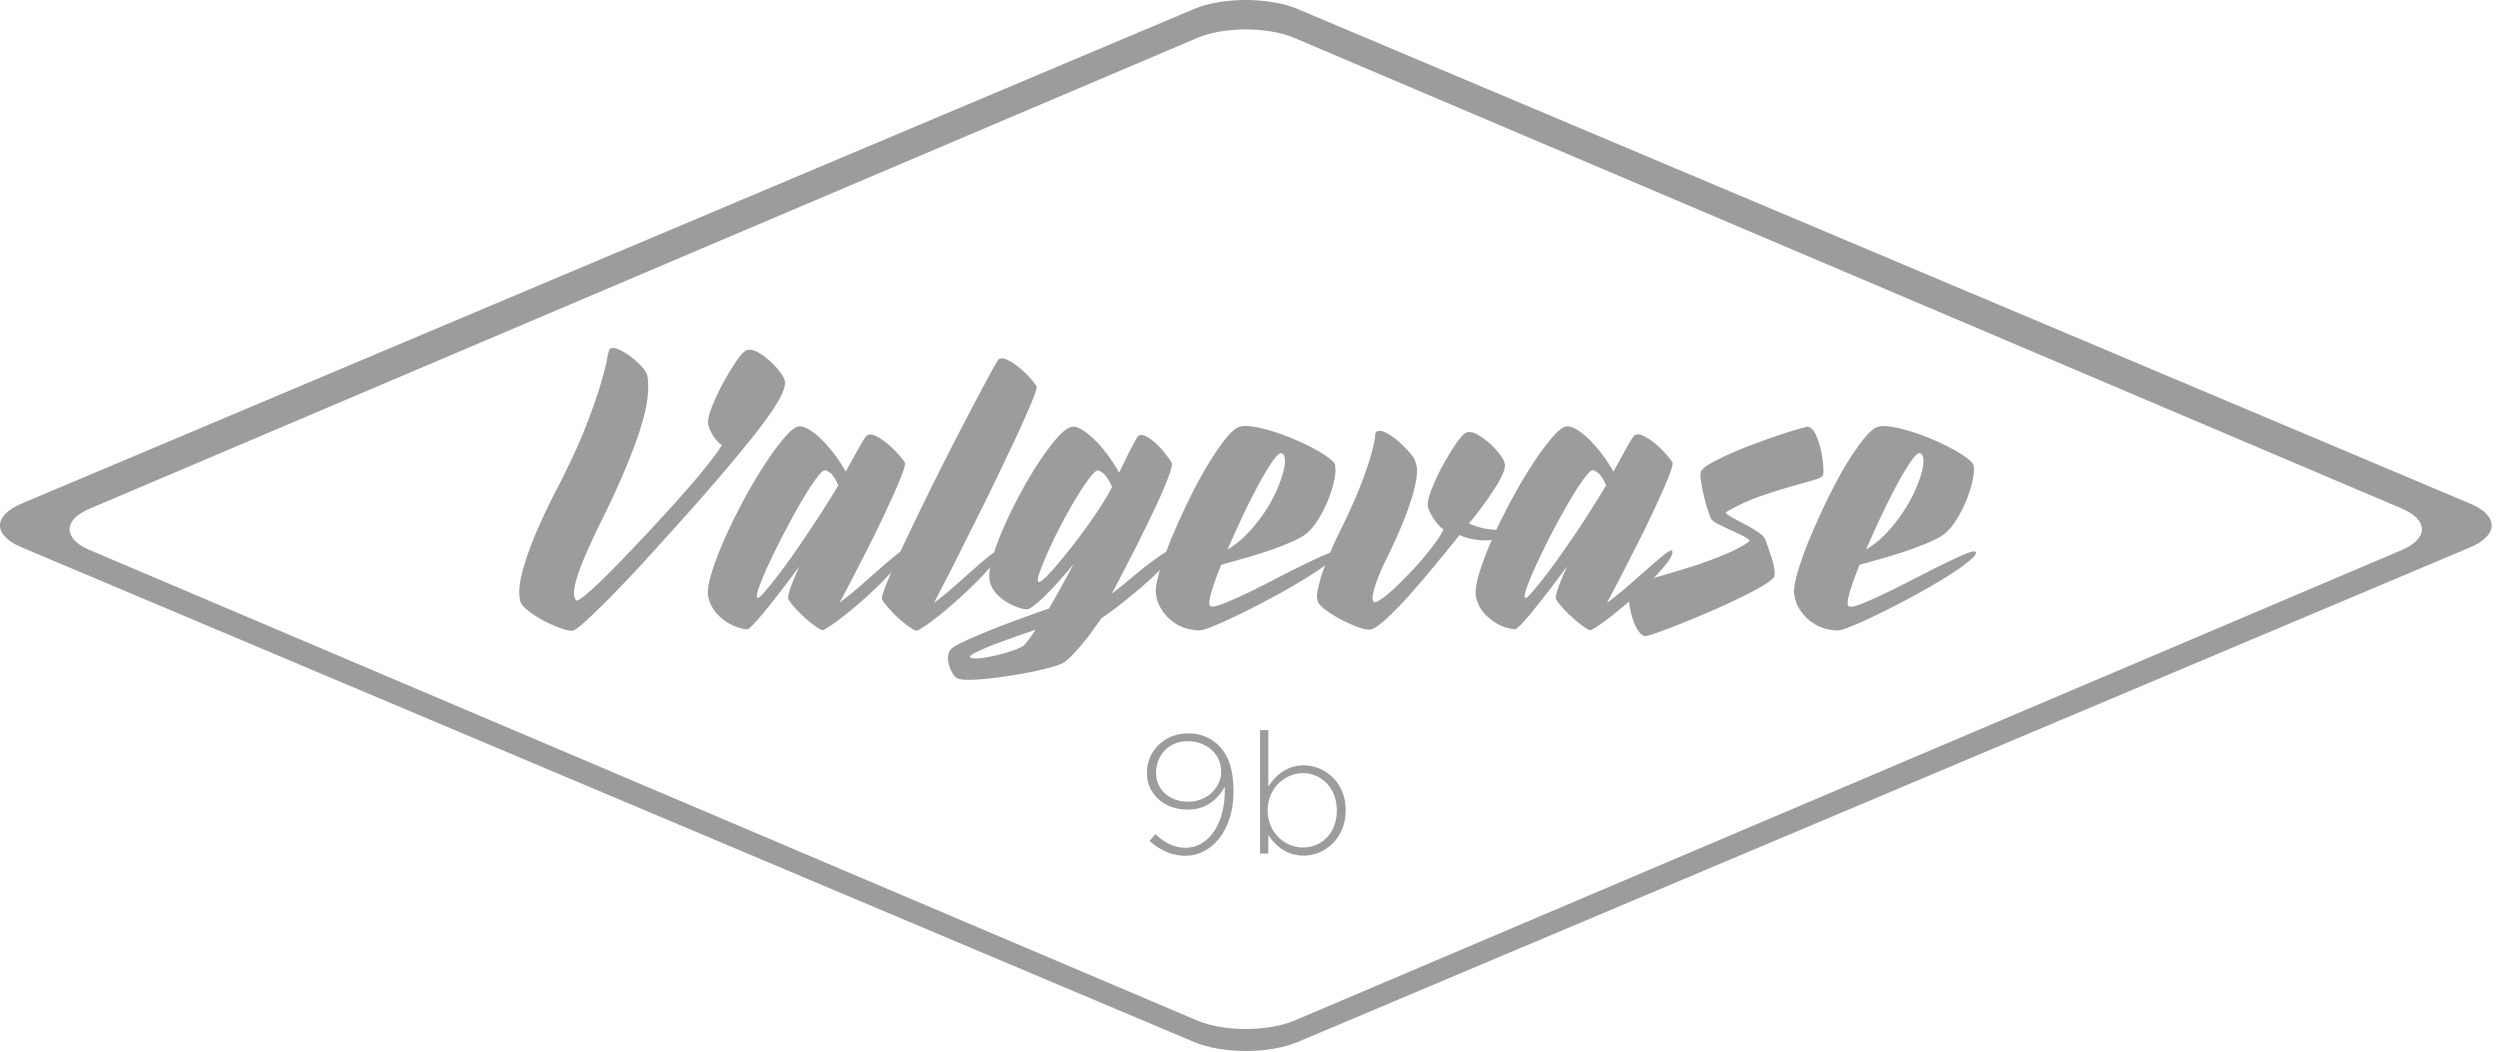
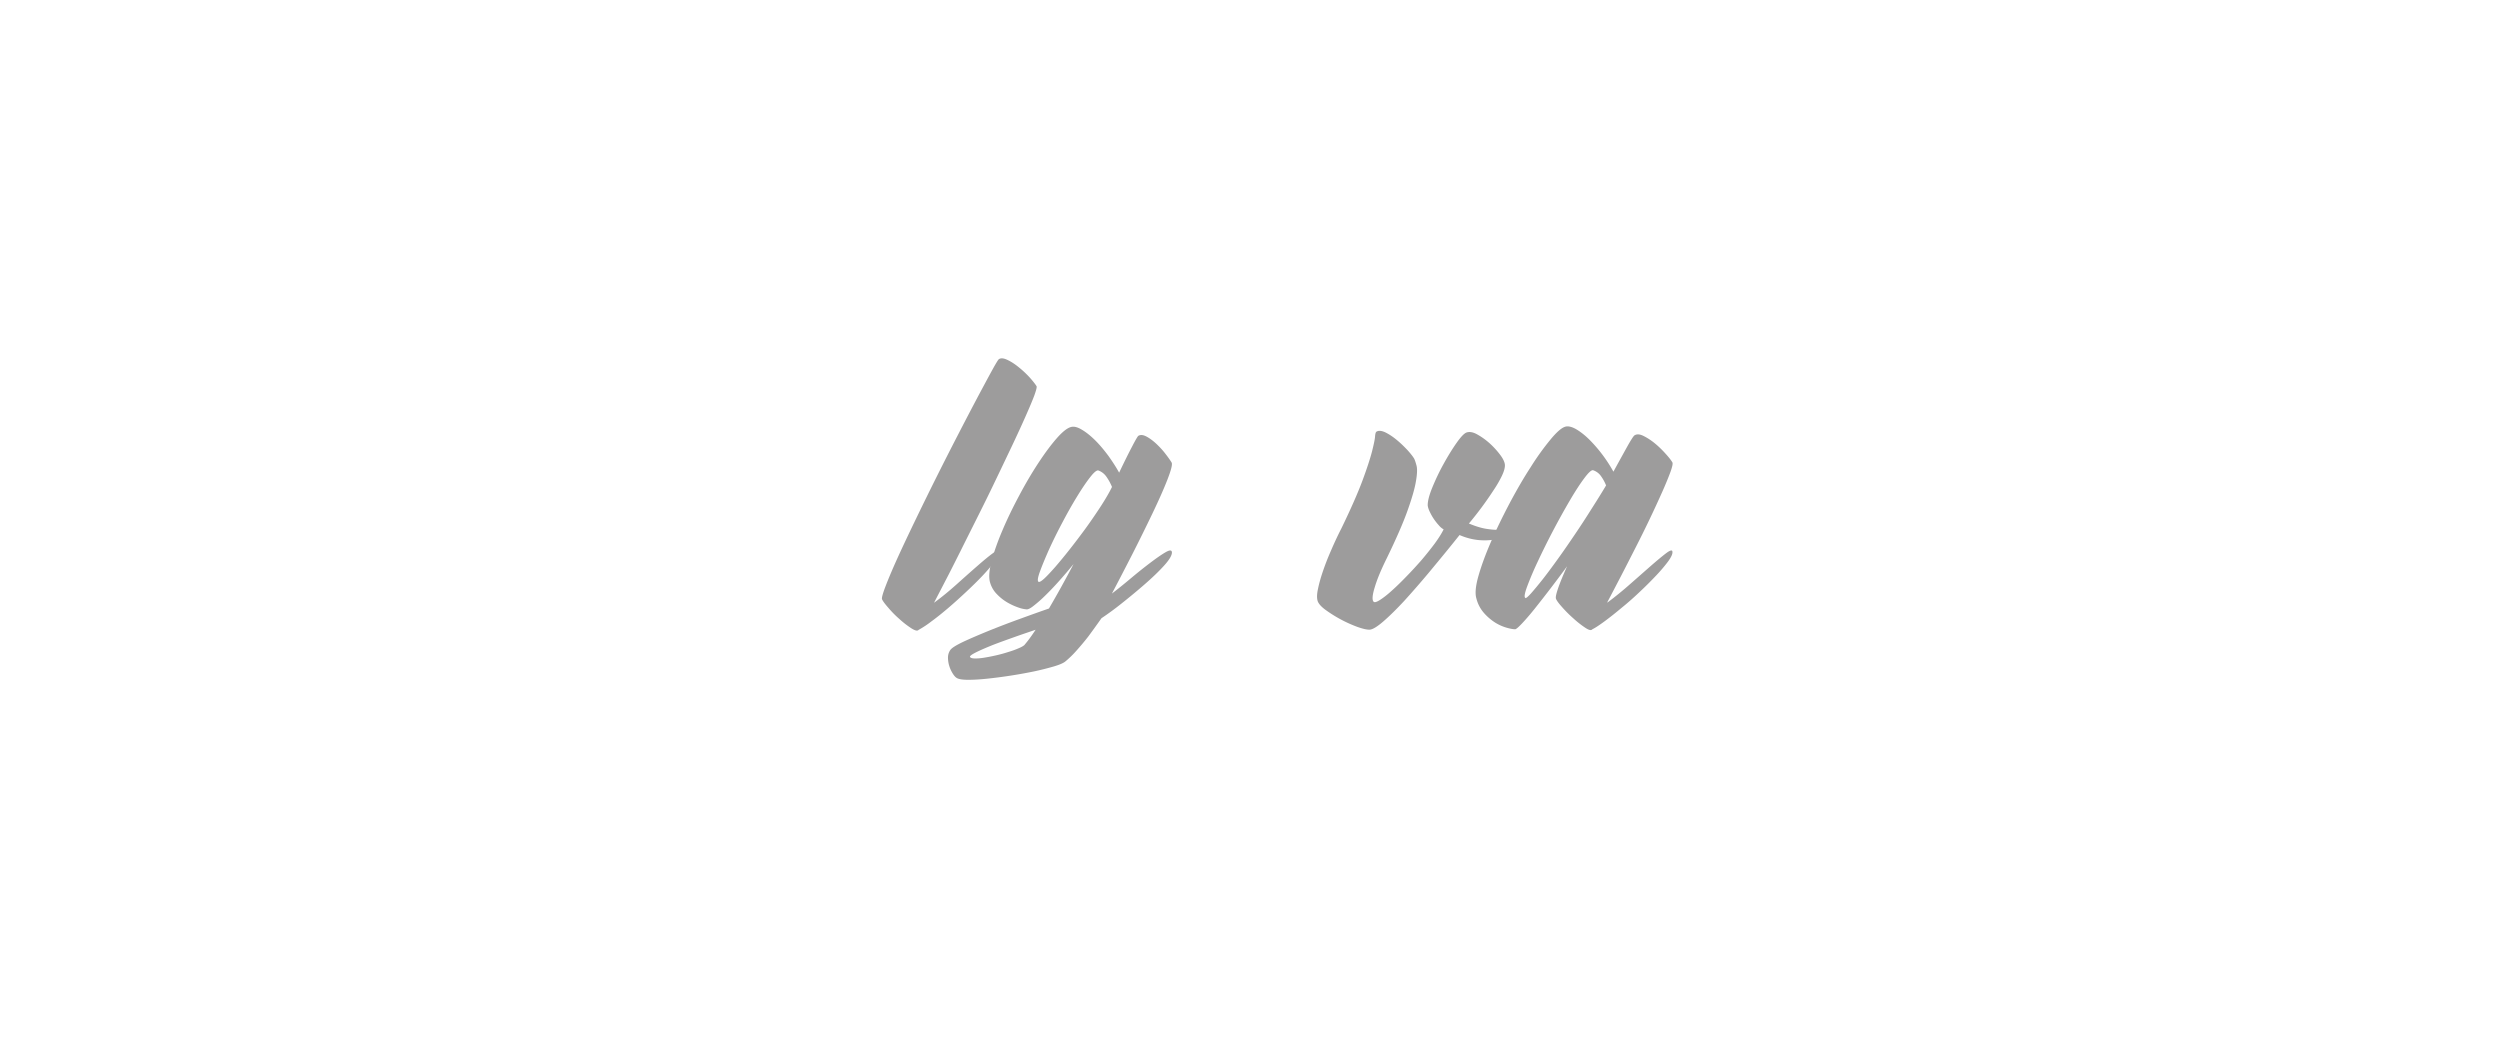
<svg xmlns="http://www.w3.org/2000/svg" width="145" height="61" fill="none">
-   <path d="M143.28 29.214 75.249.518c-1.647-.69-4.34-.69-5.988 0L1.235 29.214c-1.647.696-1.647 1.828 0 2.524l68.032 28.703c1.647.69 4.34.69 5.987 0l68.032-28.703c1.641-.69 1.641-1.828 0-2.524h-.006Zm-3.966 2.683L75.084 59.19c-1.556.656-4.097.656-5.647 0L5.202 31.902c-1.556-.662-1.556-1.743 0-2.399l64.23-27.299c1.55-.662 4.09-.662 5.647 0l64.229 27.293c1.55.657 1.55 1.743 0 2.4h.006Z" fill="#9D9C9C" />
-   <path d="M33.429 34.821c.04.04.18-.04.43-.232.249-.198.56-.475.94-.837.378-.368.803-.792 1.272-1.28.47-.486.951-.995 1.444-1.521.498-.527.984-1.064 1.477-1.602.486-.538.928-1.047 1.33-1.51.395-.47.73-.884 1-1.24.278-.362.46-.623.55-.792a.952.952 0 0 1-.255-.204 2.61 2.61 0 0 1-.453-.702 1.3 1.3 0 0 1-.096-.34c-.017-.237.068-.576.25-1.035a14.542 14.542 0 0 1 1.415-2.614c.254-.363.452-.566.593-.606.17-.05.38-.011.628.125.25.135.487.31.719.526.238.215.436.441.606.673.175.238.254.425.254.566 0 .22-.096.51-.283.86-.187.351-.435.736-.73 1.15-.3.418-.628.848-.984 1.29-.357.44-.697.86-1.025 1.25a136.558 136.558 0 0 1-3.056 3.514c-.656.73-1.33 1.472-2.02 2.23-.69.752-1.33 1.432-1.924 2.037a41.724 41.724 0 0 1-1.522 1.483c-.424.385-.696.577-.81.577-.17 0-.412-.057-.73-.176a7.318 7.318 0 0 1-.967-.44 5.58 5.58 0 0 1-.866-.567c-.255-.198-.402-.379-.441-.537-.09-.368-.074-.827.045-1.375.125-.555.306-1.138.538-1.76.237-.617.498-1.234.792-1.857a32.82 32.82 0 0 1 .832-1.669c.69-1.352 1.228-2.524 1.613-3.514.384-.99.667-1.811.86-2.462.187-.65.311-1.137.368-1.465.056-.323.107-.498.147-.527.13-.079.311-.062.537.04.227.102.459.243.69.419.233.175.448.367.634.577.187.21.295.39.323.549.051.311.057.701.011 1.16-.045.464-.164 1.024-.362 1.68-.198.657-.475 1.42-.832 2.292-.356.872-.809 1.868-1.358 2.988l-.34.69c-.135.278-.277.584-.43.918-.152.333-.3.673-.44 1.018-.148.345-.261.668-.352.973-.09.306-.141.572-.158.798-.011.227.034.385.136.481ZM43.932 34.685c.04.029.147-.062.334-.265.18-.204.407-.476.673-.81.266-.34.566-.735.888-1.194.329-.452.651-.933.985-1.426.334-.492.657-.99.968-1.477.311-.486.594-.94.837-1.358a2.584 2.584 0 0 0-.288-.538.882.882 0 0 0-.447-.339c-.09-.04-.26.108-.515.447-.255.34-.544.775-.855 1.307-.311.532-.634 1.12-.973 1.766a44.5 44.5 0 0 0-.9 1.805 18.44 18.44 0 0 0-.606 1.426c-.147.39-.175.606-.096.645m4.765.272c.442-.328.889-.69 1.336-1.087.447-.396.854-.752 1.21-1.064.357-.31.652-.554.878-.724.226-.17.34-.187.34-.056.01.113-.069.294-.244.537-.175.238-.407.51-.685.81-.283.3-.594.616-.945.944-.35.334-.701.646-1.052.934-.351.294-.68.555-.99.781-.306.226-.55.39-.73.481-.069.08-.204.045-.42-.102a5.734 5.734 0 0 1-.678-.537 7.307 7.307 0 0 1-.663-.663c-.203-.226-.316-.39-.34-.48-.027-.091.018-.3.137-.634.118-.334.283-.747.509-1.24-.328.442-.656.883-.99 1.319-.334.436-.64.826-.917 1.171-.283.346-.52.623-.724.838-.204.215-.329.322-.38.322-.118 0-.282-.028-.498-.09a2.74 2.74 0 0 1-.667-.3 3.195 3.195 0 0 1-.645-.549 2.076 2.076 0 0 1-.442-.838c-.09-.282-.05-.724.119-1.318.17-.594.413-1.245.724-1.964.312-.718.674-1.46 1.081-2.235.413-.775.82-1.483 1.234-2.116.407-.64.798-1.177 1.16-1.613.362-.436.65-.68.86-.73.17-.04.38.017.634.164.255.147.51.356.77.617a8.343 8.343 0 0 1 1.369 1.833c.323-.6.6-1.092.82-1.482.221-.39.357-.6.414-.623.13-.08.3-.068.52.04.215.107.43.249.651.43.22.18.425.379.617.588.192.21.322.38.402.51.04.067 0 .249-.108.554-.113.306-.266.69-.47 1.143-.203.459-.435.968-.701 1.523a67.17 67.17 0 0 1-.838 1.709 221.75 221.75 0 0 1-.871 1.697c-.283.555-.55 1.047-.781 1.494" fill="#9D9C9C" />
  <path d="M54.17 34.964c.44-.322.882-.684 1.323-1.08.442-.397.843-.753 1.2-1.064.357-.312.65-.555.883-.725.226-.17.345-.186.356-.056 0 .118-.085.294-.254.537-.17.238-.402.51-.685.81-.283.3-.606.616-.957.944-.35.329-.701.646-1.046.94-.346.294-.668.554-.98.78a5.56 5.56 0 0 1-.73.482c-.067.08-.209.045-.43-.096a5.363 5.363 0 0 1-.69-.538 5.963 5.963 0 0 1-.65-.662c-.199-.226-.312-.385-.352-.481-.028-.08.046-.34.215-.781.17-.441.402-.99.702-1.652.3-.657.651-1.398 1.047-2.219a200.779 200.779 0 0 1 2.49-4.98c.413-.803.792-1.522 1.12-2.144.334-.623.606-1.132.821-1.523.215-.39.345-.6.38-.622.118-.08.282-.062.497.04.215.101.436.243.662.43.227.18.436.379.629.588.186.21.322.38.401.51.023.05-.022.232-.136.548-.118.312-.288.713-.509 1.211-.22.498-.48 1.064-.78 1.698-.306.64-.618 1.302-.952 1.992-.328.69-.673 1.387-1.024 2.088-.35.702-.69 1.375-1.007 2.015-.323.64-.611 1.222-.889 1.748-.271.527-.498.957-.662 1.28" fill="#9D9C9C" />
  <path d="M64.497 28.247a2.975 2.975 0 0 0-.323-.594.974.974 0 0 0-.458-.362c-.09-.04-.255.09-.481.379-.227.288-.487.673-.77 1.137-.289.47-.577.985-.866 1.534a28.545 28.545 0 0 0-.775 1.573c-.22.498-.39.911-.515 1.256-.124.346-.147.538-.068.578.051.022.17-.046.34-.204.175-.164.384-.39.633-.673.25-.29.521-.617.82-.997.3-.379.595-.77.89-1.17.294-.403.565-.799.82-1.184.255-.384.464-.73.634-1.046l.119-.233v.006Zm-5.077 9.156c.193-.22.408-.515.646-.877-.351.119-.753.255-1.2.413-.447.159-.872.312-1.268.464-.396.159-.724.3-.984.43s-.38.221-.351.272c.028.051.113.08.255.085.14.006.322-.006.537-.04.215-.034.453-.079.702-.136.254-.056.492-.124.724-.198.227-.068.43-.141.594-.215.17-.068.289-.141.357-.203m4.453-1.54c-.26.368-.514.72-.764 1.059-.22.283-.458.566-.701.837a5.695 5.695 0 0 1-.645.623c-.12.09-.34.186-.674.283a16.52 16.52 0 0 1-1.132.283 28.608 28.608 0 0 1-2.694.419c-.424.045-.797.067-1.114.067-.317 0-.538-.034-.65-.096-.08-.04-.16-.124-.244-.255a1.814 1.814 0 0 1-.204-.435 1.666 1.666 0 0 1-.08-.498.76.76 0 0 1 .137-.447c.079-.114.328-.272.741-.47.413-.193.917-.408 1.494-.645a52.958 52.958 0 0 1 1.805-.69c.623-.227 1.189-.43 1.68-.6.222-.38.454-.787.697-1.223.238-.435.487-.888.73-1.358-.272.34-.555.668-.838.985-.282.317-.554.6-.797.837a7.407 7.407 0 0 1-.657.583c-.187.153-.328.227-.419.227a1.78 1.78 0 0 1-.458-.097 3.598 3.598 0 0 1-.634-.283 2.743 2.743 0 0 1-.622-.48 1.583 1.583 0 0 1-.413-.685c-.091-.283-.063-.702.079-1.24.141-.537.35-1.137.634-1.8.277-.656.605-1.33.967-2.008.362-.685.736-1.319 1.115-1.896.38-.577.736-1.058 1.075-1.443.34-.385.617-.6.838-.65.17-.04.379.016.634.175.254.152.509.362.77.622.26.26.508.56.752.889.237.334.447.656.617.967.3-.628.549-1.131.752-1.516.198-.385.323-.589.357-.617.13-.08.288-.062.48.04.188.101.38.243.567.418.186.176.368.368.526.577.164.21.283.38.362.51.057.107-.028.435-.243.99-.215.555-.51 1.211-.872 1.97-.367.763-.758 1.561-1.182 2.393a205.85 205.85 0 0 1-1.166 2.247c.34-.26.707-.555 1.103-.889.397-.334.776-.634 1.127-.9.35-.265.645-.47.877-.605.237-.136.356-.142.373-.006.011.17-.136.425-.447.77-.311.345-.69.707-1.132 1.092-.441.385-.894.758-1.358 1.126a16.5 16.5 0 0 1-1.143.838" fill="#9D9C9C" />
-   <path d="M74.281 26.289c-.102 0-.271.175-.51.515-.231.345-.497.786-.791 1.33a38.193 38.193 0 0 0-.906 1.805 60.49 60.49 0 0 0-.877 1.935c.43-.26.82-.577 1.183-.956.356-.38.673-.77.945-1.183.277-.413.51-.826.696-1.24a7.24 7.24 0 0 0 .407-1.114c.085-.328.12-.588.09-.792-.027-.204-.107-.306-.237-.306m3.147.702c.05.181.04.453-.029.81a7.208 7.208 0 0 1-.916 2.291c-.227.38-.47.668-.73.877-.198.159-.498.323-.912.498-.407.176-.86.345-1.346.51-.487.164-.974.31-1.455.446-.48.136-.883.25-1.21.34-.261.64-.453 1.177-.578 1.619-.124.44-.147.696-.068.763.09.08.328.04.713-.107.385-.147.843-.351 1.381-.606a59.47 59.47 0 0 0 1.698-.848c.6-.312 1.16-.595 1.68-.85.521-.254.957-.452 1.313-.605.351-.147.555-.18.606-.107.04.079-.034.203-.21.367-.18.17-.441.368-.775.6a25.77 25.77 0 0 1-1.16.742c-.441.266-.905.532-1.386.792-.487.26-.962.515-1.444.758-.48.25-.927.464-1.335.651-.413.192-.764.34-1.064.458-.3.12-.51.176-.628.176-.26 0-.526-.046-.804-.125a2.573 2.573 0 0 1-.764-.39 2.612 2.612 0 0 1-.61-.657 2.078 2.078 0 0 1-.34-.877c-.051-.249 0-.65.152-1.21.159-.561.38-1.19.663-1.897.288-.701.61-1.431.979-2.195.367-.764.735-1.46 1.114-2.1.38-.64.742-1.177 1.081-1.612.346-.436.634-.685.872-.753.21-.051.487-.051.832.011.345.057.718.153 1.114.277a14.07 14.07 0 0 1 2.337.985c.34.181.623.357.85.527.226.17.362.31.401.43" fill="#9D9C9C" />
  <path d="M79.674 34.903c.045.05.175.017.368-.108.192-.124.424-.3.684-.538.26-.232.544-.509.844-.82.305-.311.6-.634.882-.956.278-.329.532-.646.764-.957.227-.311.397-.583.515-.82a.982.982 0 0 1-.271-.227 3.3 3.3 0 0 1-.295-.373 2.983 2.983 0 0 1-.232-.408 1.254 1.254 0 0 1-.124-.362c-.011-.238.073-.583.255-1.035.186-.453.401-.917.656-1.376.255-.464.51-.877.764-1.239.255-.362.453-.566.594-.605.17-.051.38-.012.623.13.243.136.486.311.724.526.232.215.436.442.606.674.17.232.254.43.254.582 0 .153-.056.357-.175.606-.12.249-.272.52-.47.815a19.975 19.975 0 0 1-1.443 1.952c.38.159.713.26.996.306.289.045.532.068.736.056.203-.005.356-.011.458-.017.102-.005.158.023.158.085 0 .08-.073.164-.215.266-.141.096-.345.17-.616.227-.266.05-.572.067-.928.04a3.686 3.686 0 0 1-1.132-.295l-.39.486c-.442.55-.912 1.115-1.404 1.71a54.233 54.233 0 0 1-1.415 1.624c-.453.486-.86.888-1.222 1.2-.362.31-.628.469-.798.469-.17 0-.413-.057-.736-.175a7.675 7.675 0 0 1-1.839-.996c-.255-.193-.402-.374-.436-.527-.04-.158-.034-.379.029-.662.056-.283.147-.617.271-.984.125-.368.278-.776.47-1.211.187-.436.39-.878.617-1.319.549-1.132.956-2.06 1.222-2.773.266-.718.447-1.279.555-1.692.102-.413.164-.696.175-.86.011-.164.04-.255.08-.283.13-.08.3-.062.52.04.215.107.43.249.65.43.221.18.425.379.618.583.192.209.322.379.401.509.04.08.085.21.136.402.051.186.04.492-.034.91-.068.42-.232.985-.486 1.698-.255.72-.657 1.636-1.2 2.756-.323.651-.56 1.211-.702 1.692-.147.476-.164.759-.056.85" fill="#9D9C9C" />
  <path d="M88.462 34.685c.04.029.147-.062.334-.265.181-.204.407-.476.673-.81.266-.34.56-.735.889-1.194.328-.452.656-.933.99-1.426.334-.492.657-.99.962-1.477.311-.486.594-.94.843-1.358a2.6 2.6 0 0 0-.294-.538.907.907 0 0 0-.447-.339c-.09-.04-.26.108-.515.447-.255.34-.538.775-.849 1.307a43.963 43.963 0 0 0-1.873 3.57 18.44 18.44 0 0 0-.605 1.427c-.142.39-.176.606-.102.645m4.765.272c.441-.328.888-.69 1.335-1.087.453-.396.855-.752 1.211-1.064.357-.31.651-.554.877-.724.232-.17.345-.187.345-.056.012.113-.067.294-.243.537-.175.238-.402.51-.684.81-.284.3-.595.616-.946.944-.35.334-.701.646-1.058.934-.35.294-.679.555-.984.781-.306.226-.55.39-.736.481-.062.08-.204.045-.419-.102a5.734 5.734 0 0 1-.679-.537 7.307 7.307 0 0 1-.662-.663c-.204-.226-.317-.39-.345-.48-.029-.091.022-.3.136-.634.118-.334.288-.747.509-1.24a72.423 72.423 0 0 1-1.902 2.49c-.277.346-.52.623-.724.838-.204.215-.334.322-.385.322-.119 0-.283-.028-.498-.09a2.651 2.651 0 0 1-.668-.3 3.026 3.026 0 0 1-.639-.549 2.009 2.009 0 0 1-.441-.838c-.09-.282-.051-.724.118-1.318.17-.594.408-1.245.72-1.964.31-.718.673-1.46 1.08-2.235.413-.775.82-1.483 1.234-2.116a15.1 15.1 0 0 1 1.16-1.613c.362-.436.65-.68.86-.73.17-.04.385.017.634.164.254.153.51.356.77.617a8.342 8.342 0 0 1 1.369 1.833c.328-.6.6-1.092.82-1.488.221-.39.357-.6.413-.623.13-.079.3-.067.515.04.216.107.436.249.657.43.22.181.424.38.611.589.193.209.323.379.402.509.04.068 0 .249-.108.555-.113.305-.266.684-.47 1.143a67.778 67.778 0 0 1-1.545 3.231c-.294.577-.582 1.143-.87 1.698-.29.554-.544 1.046-.782 1.493" fill="#9D9C9C" />
-   <path d="M101.489 31.388c-.04-.09-.17-.193-.391-.306-.226-.107-.464-.226-.724-.34-.26-.118-.51-.231-.736-.35-.226-.119-.367-.232-.418-.35a6.562 6.562 0 0 1-.198-.556c-.08-.254-.148-.526-.216-.809-.062-.288-.118-.549-.152-.792-.04-.243-.04-.413 0-.52.04-.13.21-.284.515-.459.305-.175.679-.368 1.126-.566.441-.204.917-.396 1.426-.583.504-.187.985-.362 1.432-.509.447-.153.831-.272 1.148-.362.323-.09.51-.136.561-.136.158.028.288.153.413.38.119.226.215.497.294.803.079.305.13.61.164.916.034.306.034.538.006.69-.012.103-.198.21-.566.312l-1.375.39a32.38 32.38 0 0 0-1.817.583c-.656.238-1.29.538-1.901.9.062.09.209.198.441.323.227.124.47.254.73.39.261.136.504.283.725.43.22.148.362.3.43.459.051.158.113.334.181.537.073.204.136.402.198.595.056.192.102.379.124.554.029.175.029.317 0 .419-.039.119-.243.283-.611.51-.368.22-.826.463-1.358.723-.532.26-1.11.527-1.726.793-.617.266-1.2.509-1.743.724-.538.215-1.002.39-1.386.526-.385.136-.6.198-.657.187-.158-.011-.305-.136-.447-.368a3.08 3.08 0 0 1-.34-.82 5.414 5.414 0 0 1-.17-.917c-.028-.3-.005-.526.057-.685.04-.079.193-.164.459-.266.271-.096.6-.21 1.007-.334.402-.124.849-.254 1.347-.401.492-.148.99-.3 1.494-.481.498-.176.985-.368 1.443-.566.464-.204.86-.425 1.2-.674M111.308 26.289c-.102 0-.272.175-.504.515a14.88 14.88 0 0 0-.792 1.33 38.463 38.463 0 0 0-.906 1.805 78.617 78.617 0 0 0-.877 1.935 5.6 5.6 0 0 0 1.183-.956 9.096 9.096 0 0 0 1.641-2.422c.187-.419.323-.787.413-1.115.085-.328.113-.588.085-.792-.028-.204-.108-.306-.238-.306m3.147.702c.051.181.039.453-.034.81a7.245 7.245 0 0 1-.917 2.291c-.226.38-.47.668-.73.877-.198.159-.504.323-.911.498-.408.176-.86.346-1.347.51-.487.164-.973.31-1.454.447l-1.211.34a15.44 15.44 0 0 0-.578 1.623c-.124.442-.147.696-.067.764.09.08.328.04.713-.107.384-.147.843-.351 1.375-.606a60.665 60.665 0 0 0 1.703-.849c.6-.31 1.16-.594 1.681-.848.515-.255.956-.453 1.307-.606.351-.147.555-.181.605-.107.034.079-.034.203-.215.367a7.58 7.58 0 0 1-.769.6 22.83 22.83 0 0 1-1.16.742c-.442.265-.906.532-1.387.792s-.962.515-1.448.758c-.487.25-.929.464-1.336.65-.407.193-.764.34-1.064.46-.3.118-.509.175-.628.175-.26 0-.526-.046-.798-.125a2.472 2.472 0 0 1-.758-.39 2.619 2.619 0 0 1-.617-.657 2.016 2.016 0 0 1-.34-.877c-.056-.249 0-.65.153-1.21.159-.561.379-1.19.662-1.897.289-.701.612-1.431.974-2.195.368-.764.735-1.46 1.109-2.1.379-.64.741-1.177 1.086-1.613.346-.435.634-.684.872-.752.209-.051.481-.051.826.011.345.057.713.153 1.115.277.396.125.798.272 1.211.447.413.176.786.357 1.126.538.34.181.622.357.849.526.226.17.362.312.402.43M70.823 44.749v-.017c0-.974-.815-1.743-1.946-1.743-1.132 0-1.823.871-1.823 1.822v.023c0 .962.776 1.663 1.862 1.663 1.166 0 1.913-.882 1.913-1.743m-4.148 4.018.323-.39c.577.52 1.126.786 1.754.786 1.38 0 2.354-1.482 2.275-3.536-.39.707-1.059 1.324-2.14 1.324-1.386 0-2.37-.923-2.37-2.1v-.017c0-1.267.978-2.303 2.41-2.303.736 0 1.33.283 1.743.696.532.526.866 1.307.866 2.677v.017c0 2.156-1.2 3.706-2.796 3.706-.854 0-1.505-.373-2.07-.854M77.535 47.022v-.023c0-1.313-.917-2.156-1.964-2.156s-2.043.872-2.043 2.15v.018c0 1.284 1.002 2.144 2.043 2.144 1.041 0 1.964-.792 1.964-2.133Zm-3.973 1.403v1.081h-.48v-7.158h.48v3.276c.43-.656 1.07-1.233 2.055-1.233 1.21 0 2.433.973 2.433 2.597v.017c0 1.63-1.222 2.62-2.433 2.62-.996 0-1.642-.572-2.055-1.194" fill="#9D9C9C" />
</svg>